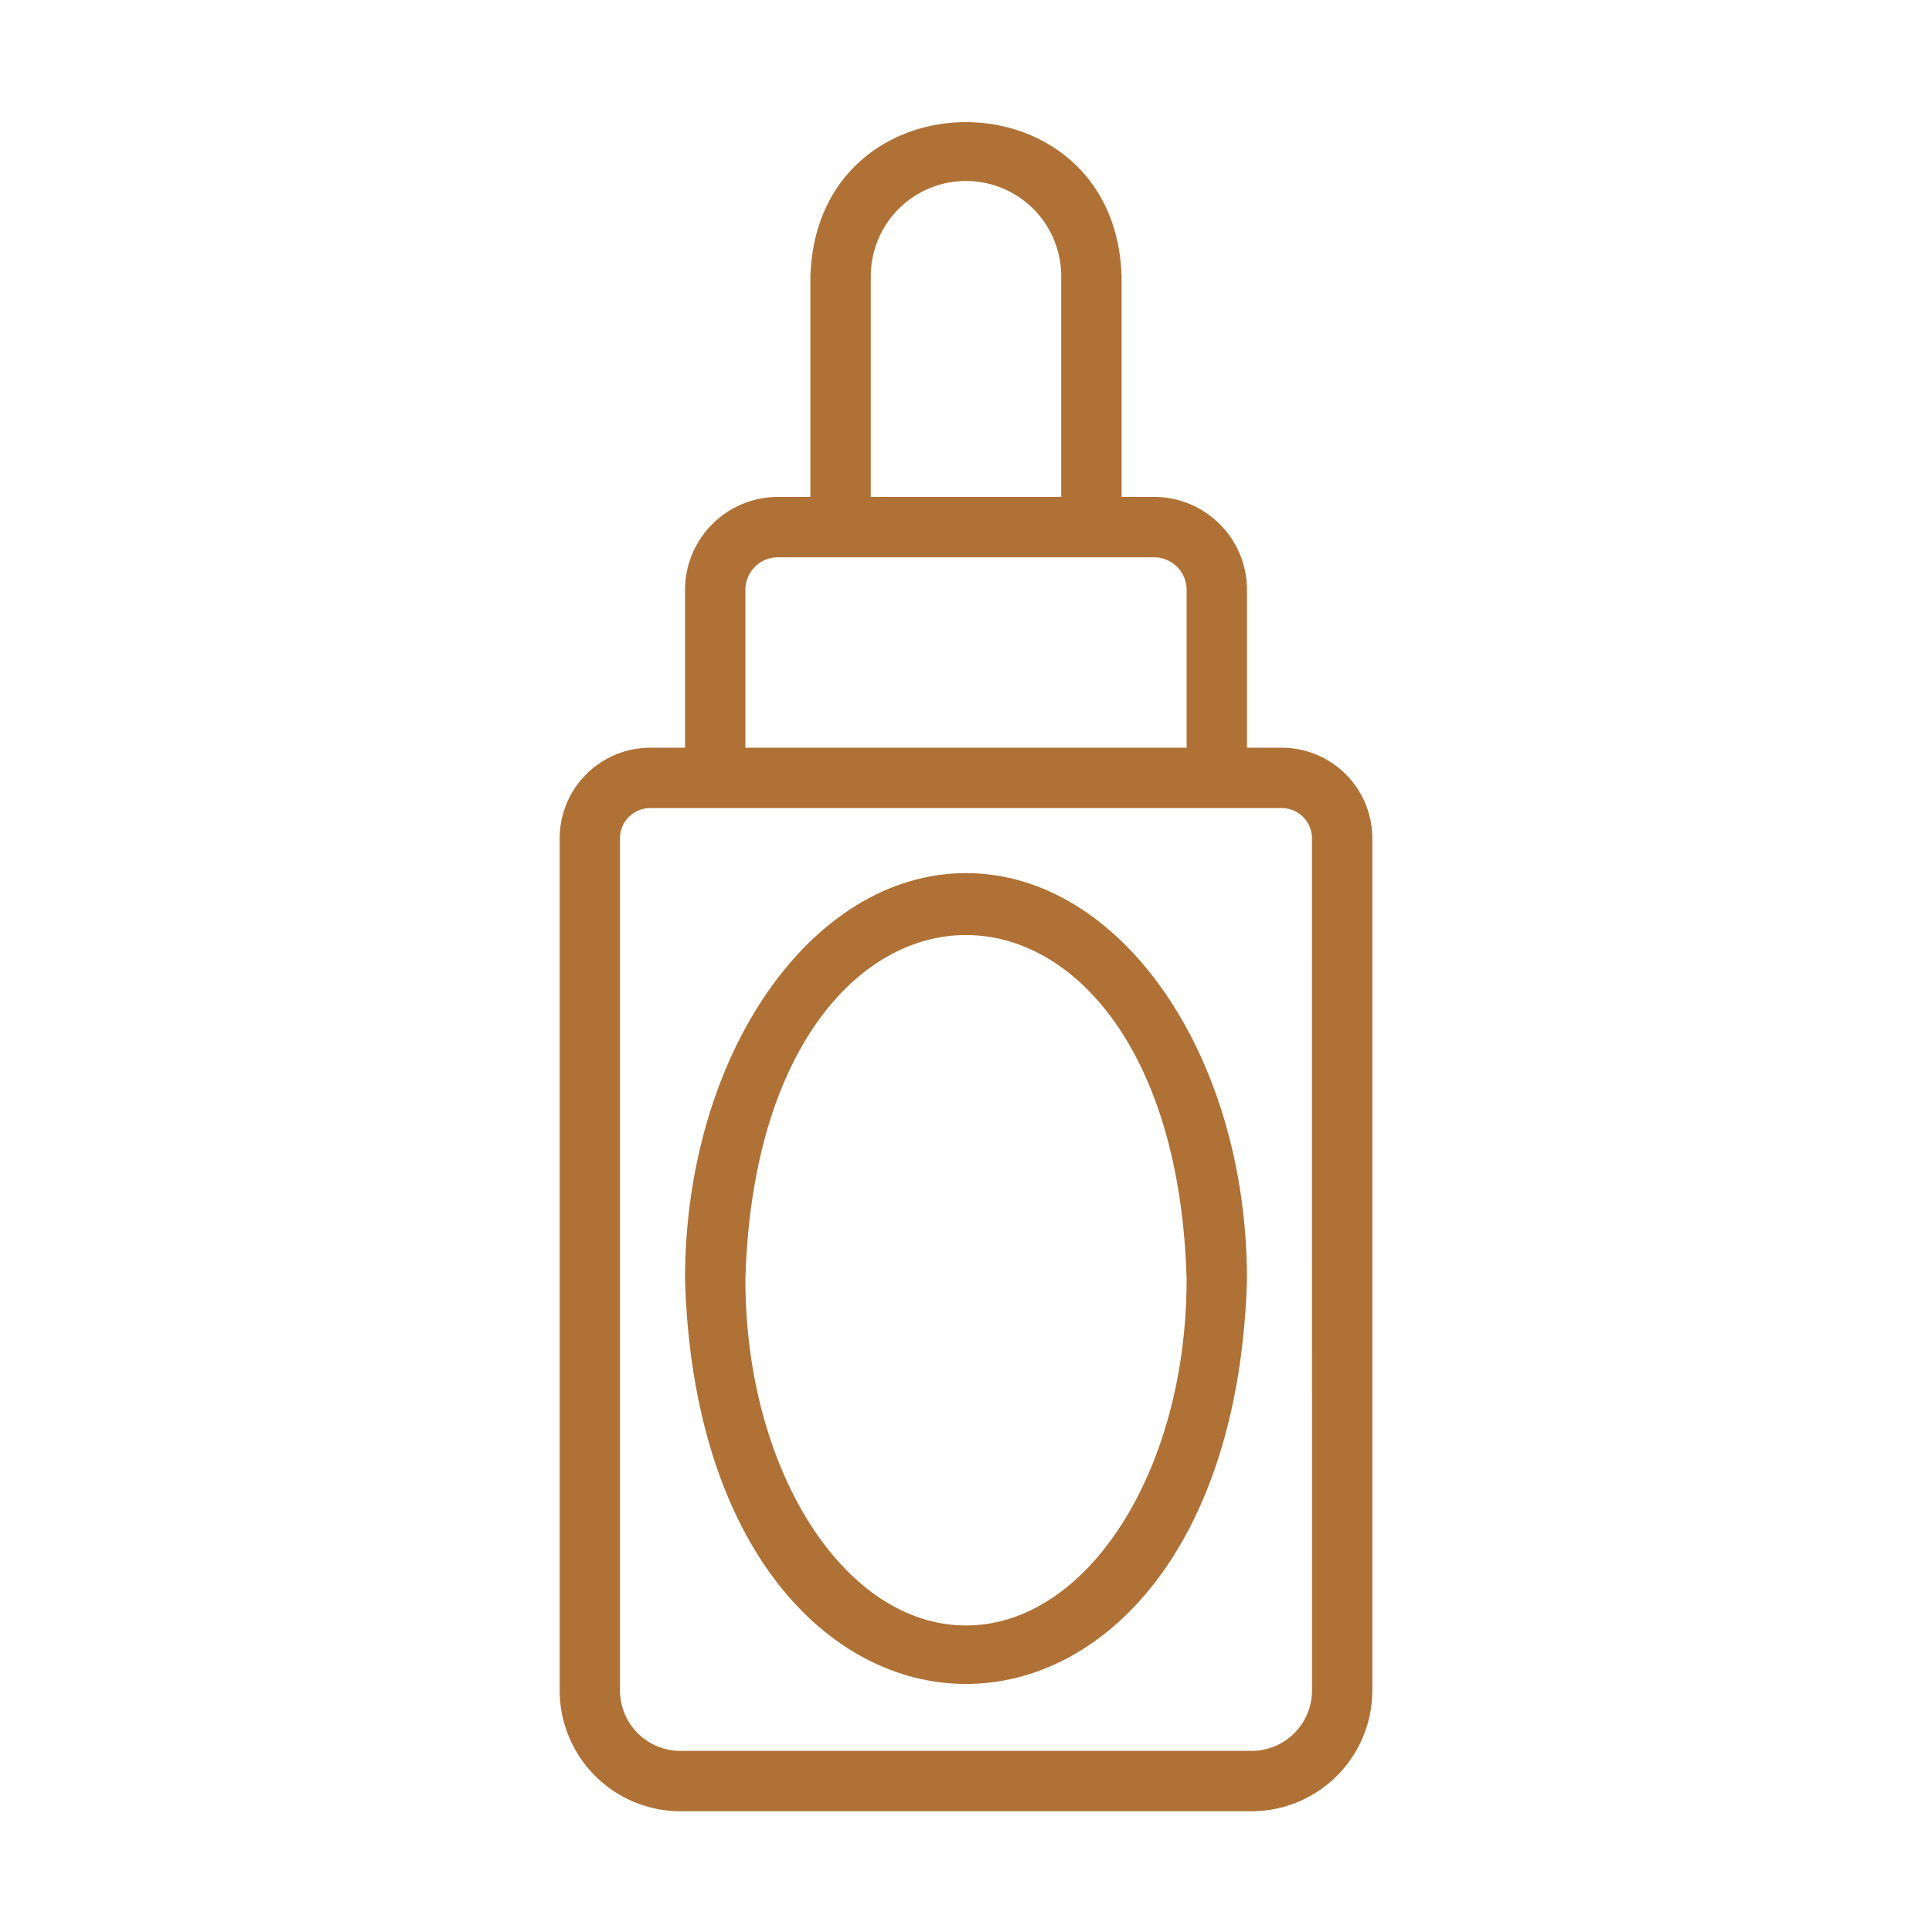
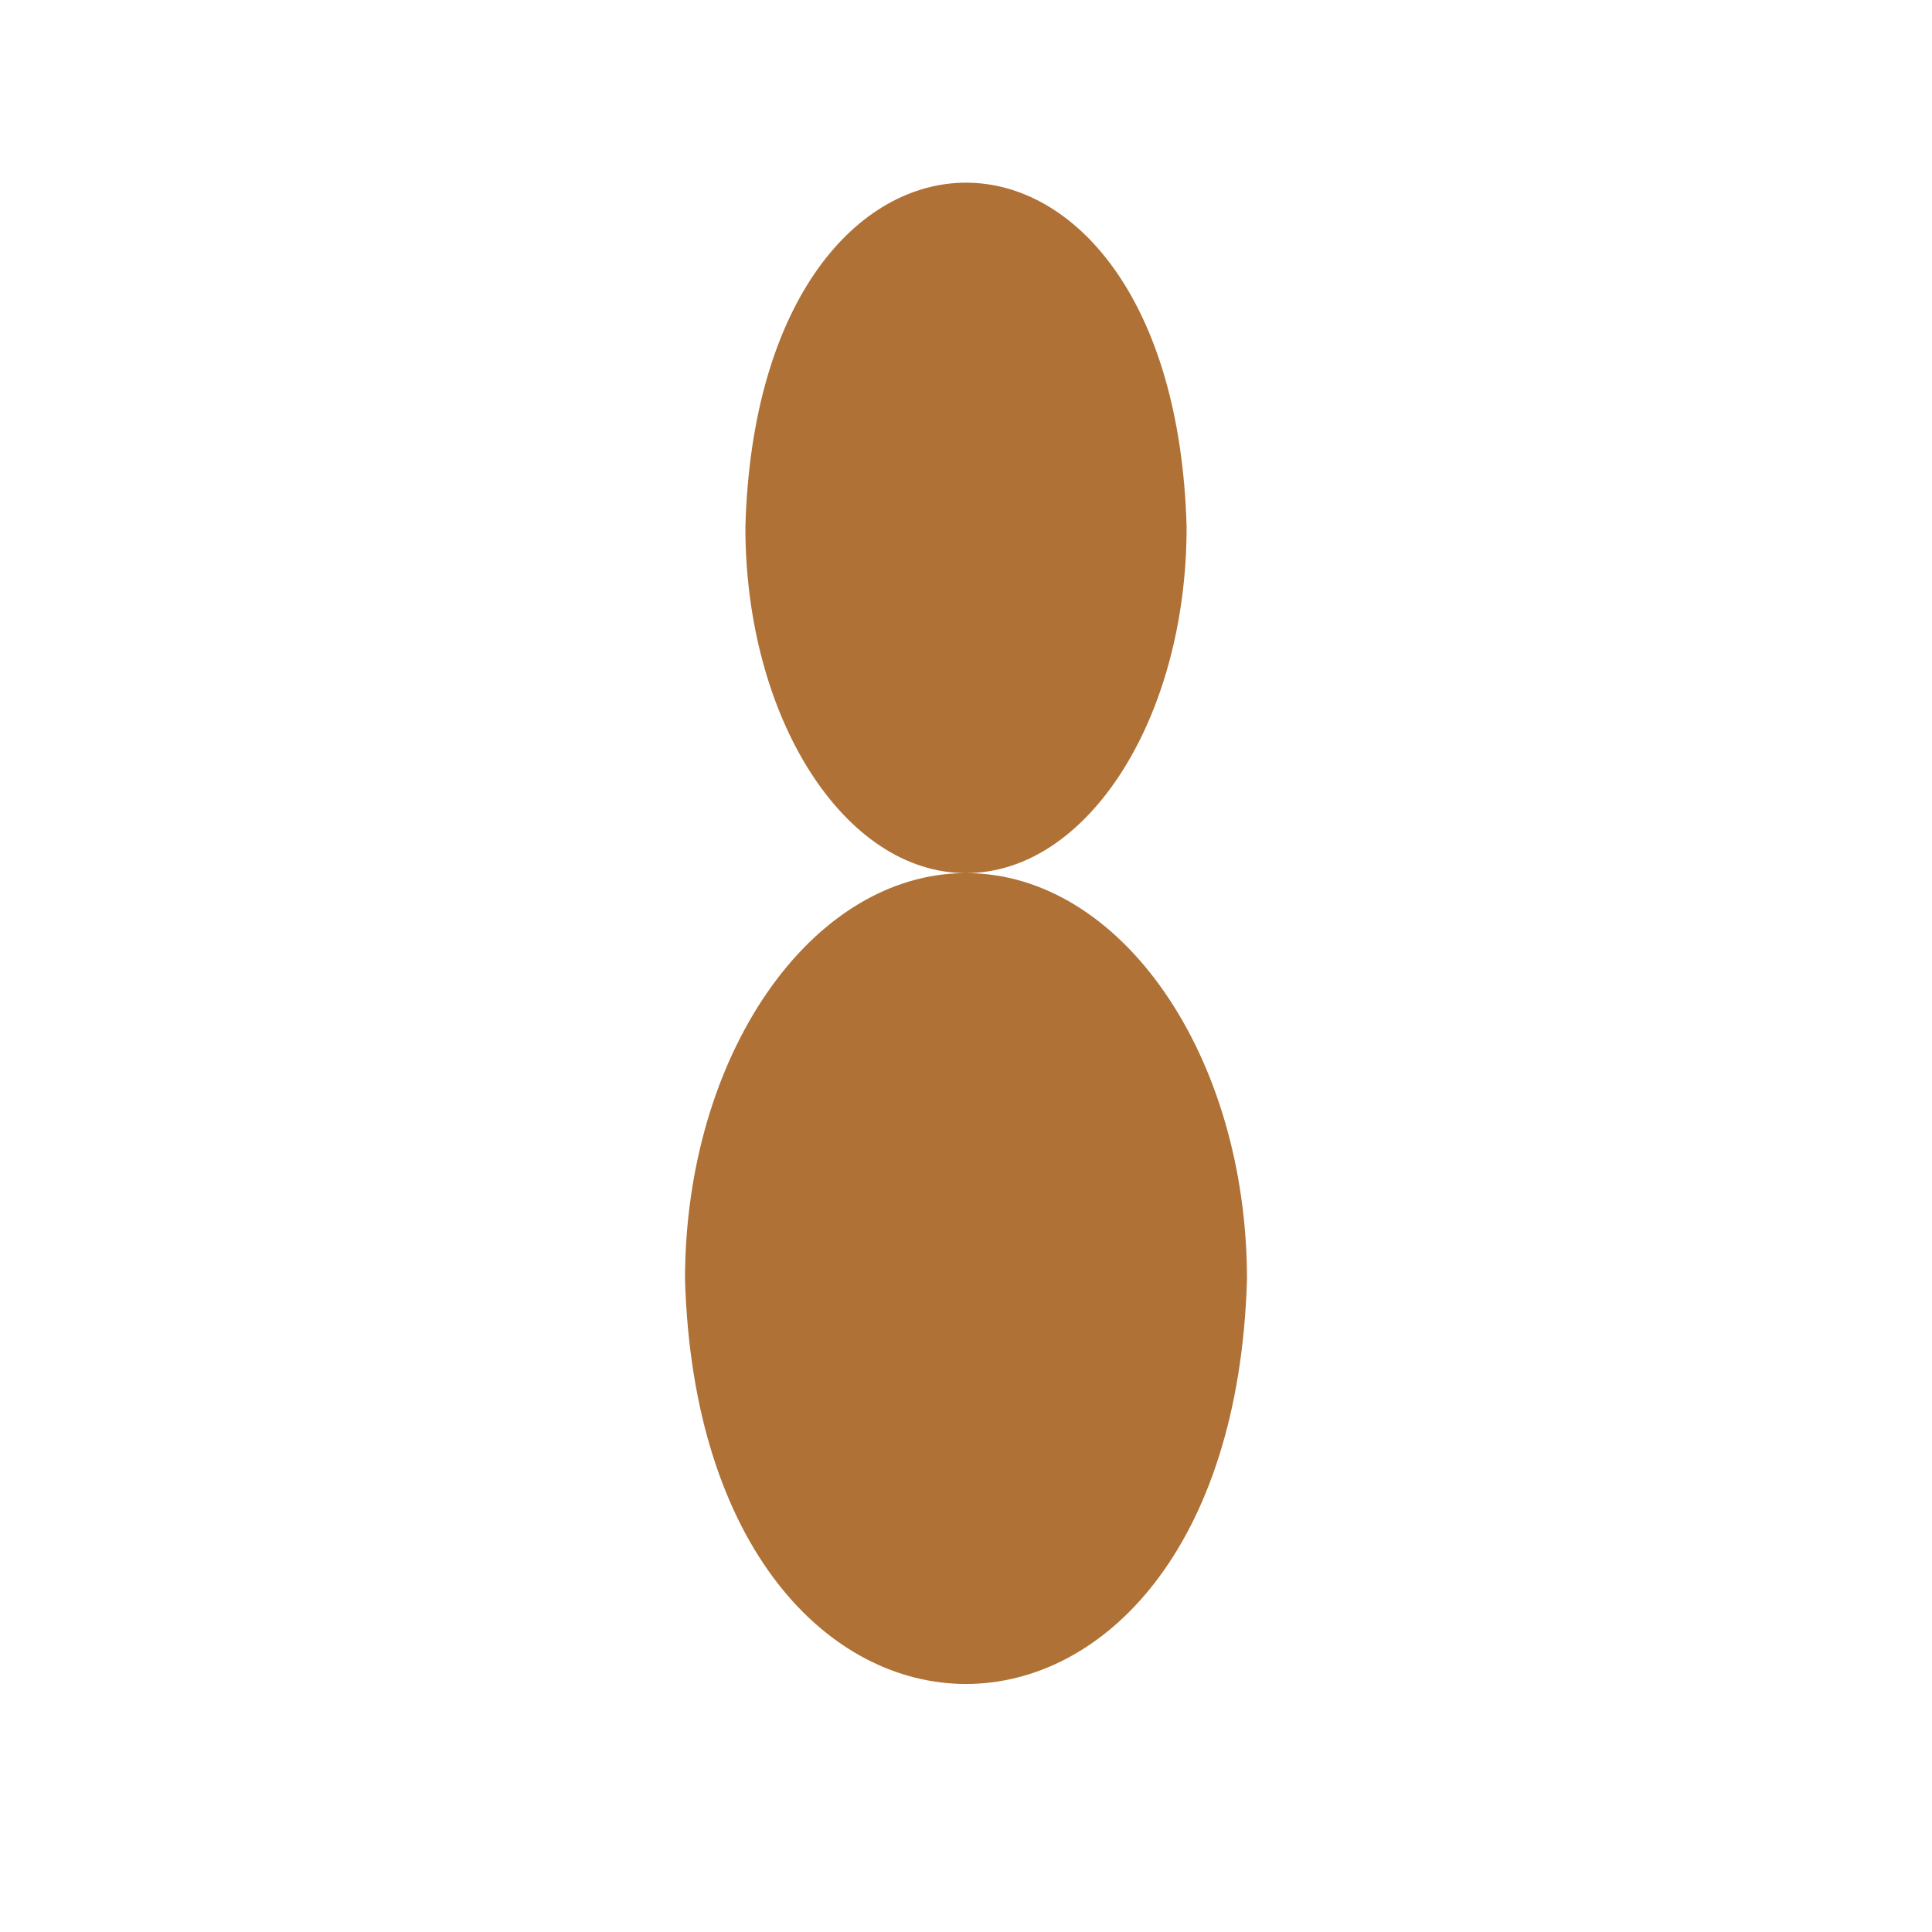
<svg xmlns="http://www.w3.org/2000/svg" xml:space="preserve" style="enable-background:new 0 0 512 512" viewBox="0 0 64 64" y="0" x="0" height="512" width="512" version="1.1">
  <g>
-     <path data-sanitized-data-original="#000000" data-original="#000000" opacity="1" fill="#af7135" d="M42.461 24.769h-1.153v-5.23a3.08 3.08 0 0 0-3.077-3.078h-1.077V9.15c-.21-6.792-10.09-6.818-10.308 0v7.311H25.77a3.08 3.08 0 0 0-3.077 3.078v5.23H21.54a3.003 3.003 0 0 0-3 3V56a4.005 4.005 0 0 0 4 4H41.46a4.005 4.005 0 0 0 4-4V27.769a3.003 3.003 0 0 0-3-3zM28.846 9.149a3.154 3.154 0 0 1 6.308.001v7.311h-6.308zm-4.154 10.39a1.078 1.078 0 0 1 1.077-1.078h12.462a1.078 1.078 0 0 1 1.077 1.078v5.23H24.692zM43.462 56a2.002 2.002 0 0 1-2 2H22.538a2.002 2.002 0 0 1-2-2V27.769a1.001 1.001 0 0 1 1-1H42.46a1.001 1.001 0 0 1 1 1z" />
-     <path data-sanitized-data-original="#000000" data-original="#000000" opacity="1" fill="#af7135" d="M32 28.923c-5.132 0-9.308 6.039-9.308 13.462.528 17.866 18.089 17.863 18.616 0 0-7.423-4.176-13.462-9.308-13.462zm0 24.923c-4.03 0-7.308-5.141-7.308-11.461.42-15.215 14.197-15.213 14.616 0 0 6.32-3.279 11.461-7.308 11.461z" />
+     <path data-sanitized-data-original="#000000" data-original="#000000" opacity="1" fill="#af7135" d="M32 28.923c-5.132 0-9.308 6.039-9.308 13.462.528 17.866 18.089 17.863 18.616 0 0-7.423-4.176-13.462-9.308-13.462zc-4.03 0-7.308-5.141-7.308-11.461.42-15.215 14.197-15.213 14.616 0 0 6.32-3.279 11.461-7.308 11.461z" />
  </g>
</svg>